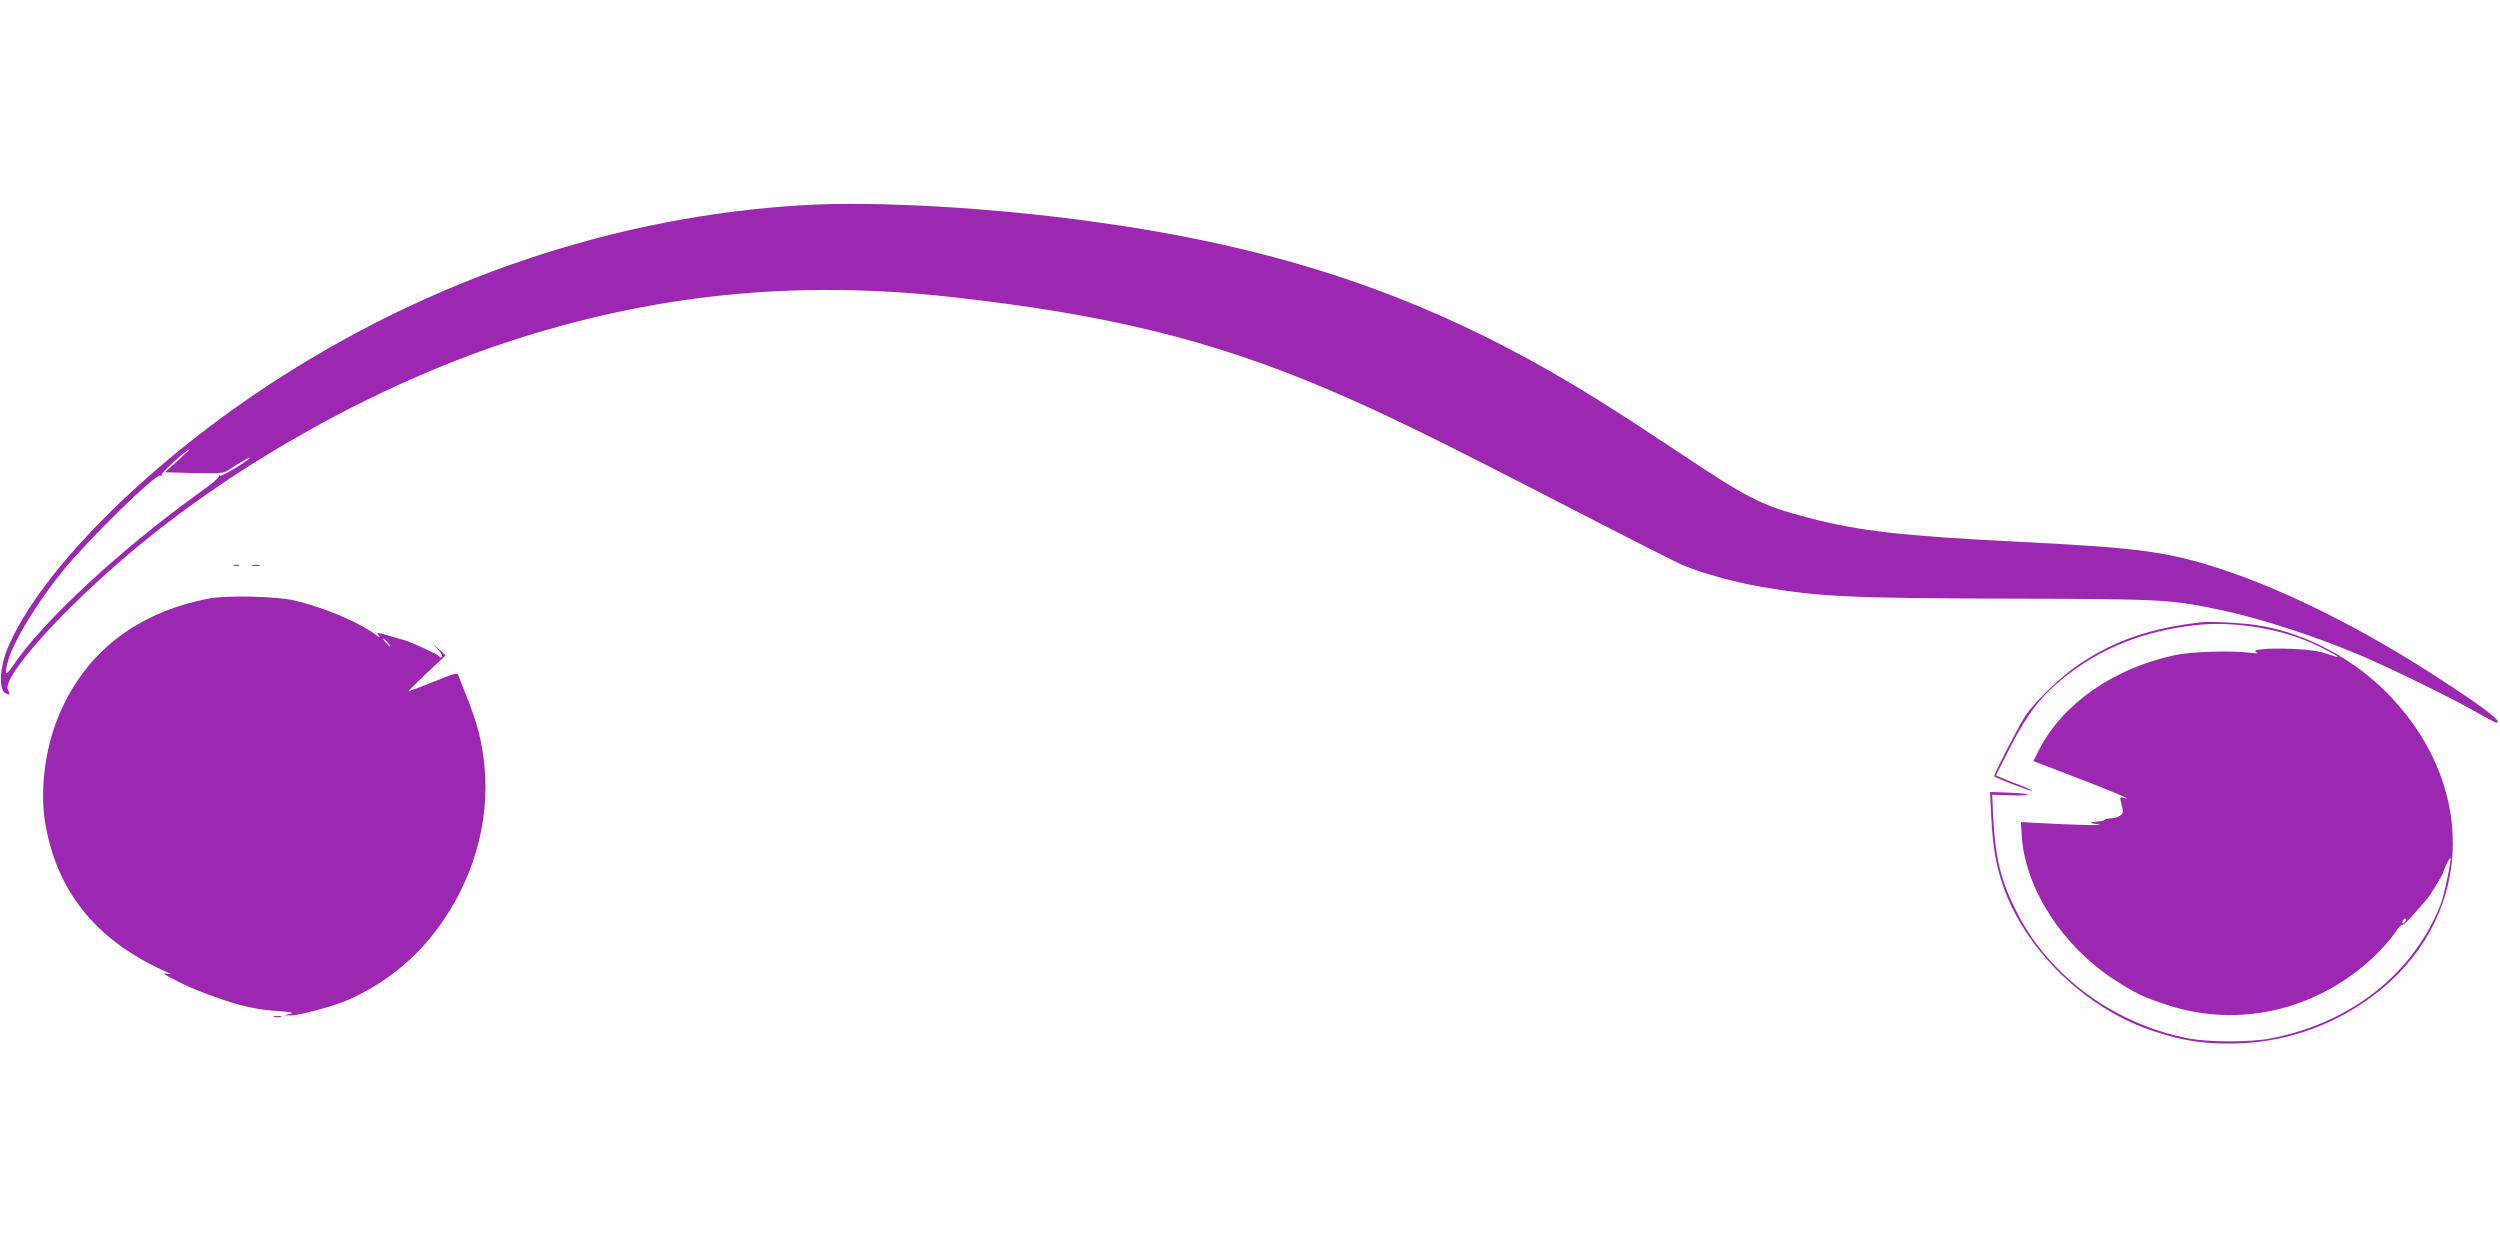
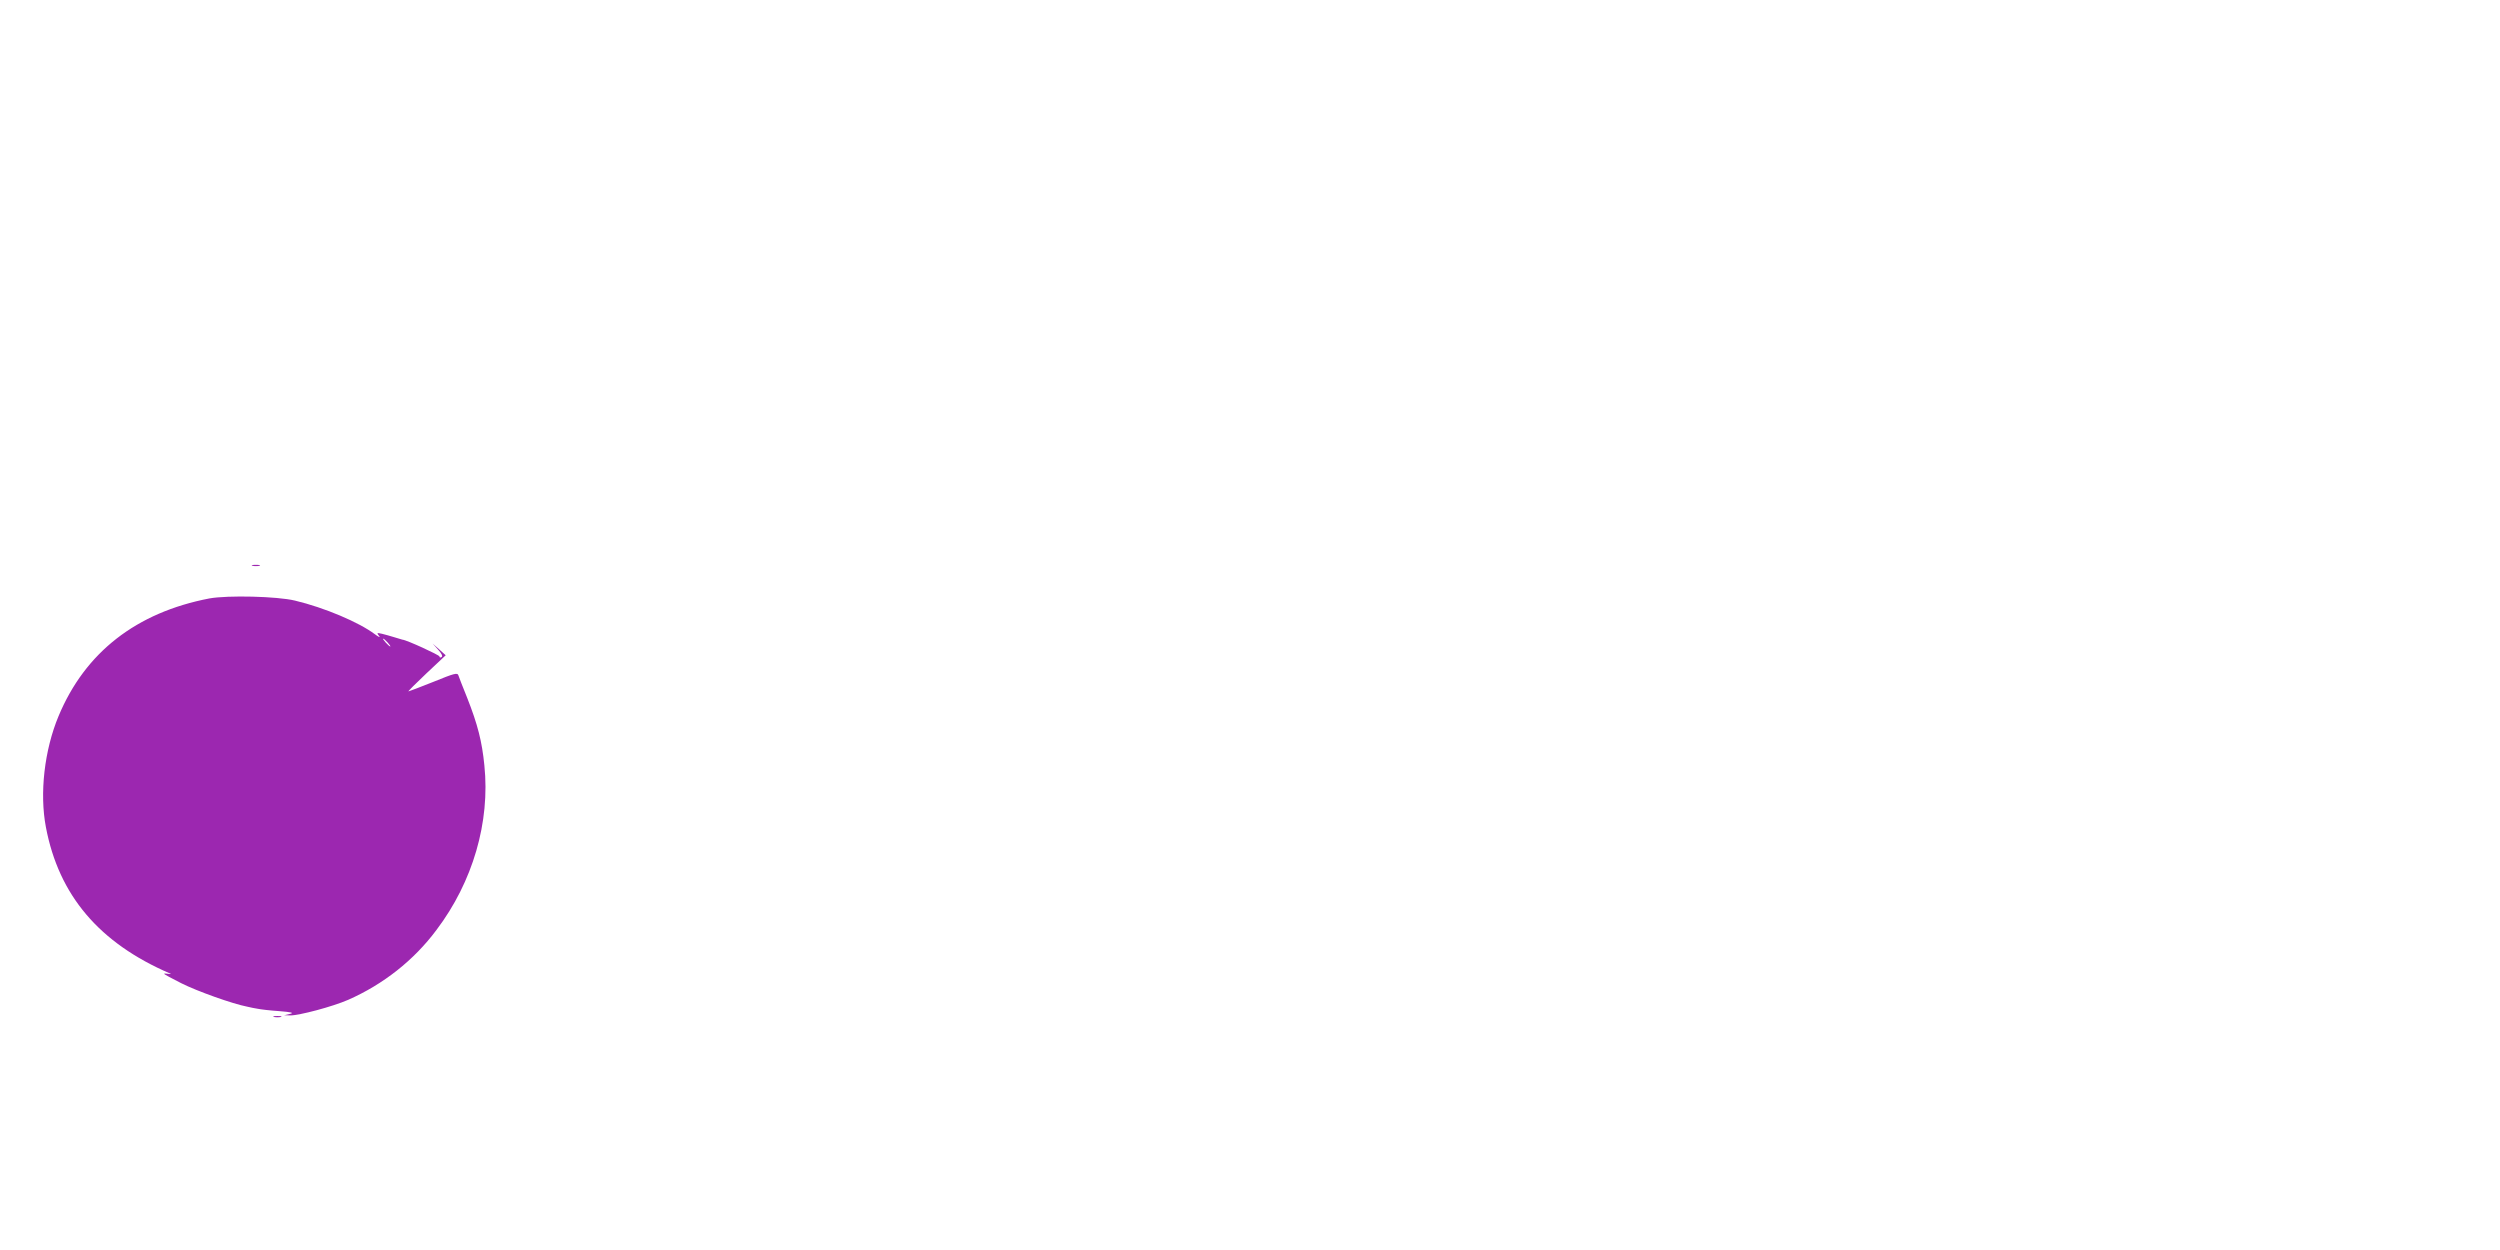
<svg xmlns="http://www.w3.org/2000/svg" version="1.0" width="1280pt" height="640pt" viewBox="0 0 1280 640" preserveAspectRatio="xMidYMid meet">
  <g transform="translate(0,640) scale(0.1,-0.1)" fill="#9c27b0" stroke="none">
-     <path d="M4121 5350 c-964 -55 -1917 -375 -2753 -926 -634 -418 -1169 -959 -1330 -1345 -38 -93 -45 -202 -14 -225 24 -17 31 -12 17 14 -34 63 280 413 644 717 537 449 1241 841 1904 1061 747 247 1477 322 2276 234 803 -89 1336 -220 1932 -473 295 -126 553 -252 1300 -638 254 -131 488 -249 520 -263 100 -42 261 -86 403 -111 292 -50 451 -58 1265 -60 788 -2 826 -4 1075 -56 201 -41 499 -138 727 -235 157 -67 451 -211 577 -282 60 -34 112 -62 117 -62 37 0 -54 71 -286 222 -384 251 -789 455 -1119 563 -274 90 -421 110 -1021 140 -620 31 -838 56 -1100 125 -237 62 -306 98 -667 339 -340 226 -520 338 -733 456 -684 378 -1372 598 -2250 719 -522 73 -1115 107 -1484 86z m-3211 -1309 l-65 -59 149 -4 c137 -3 151 -1 180 18 54 36 106 66 106 61 0 -10 -142 -97 -151 -92 -5 4 -8 2 -7 -3 2 -6 -40 -41 -92 -78 -407 -291 -812 -666 -964 -893 -38 -55 -45 -49 -25 24 28 102 148 299 282 464 133 162 477 499 498 486 5 -4 8 -1 7 5 -3 10 128 129 142 129 3 1 -24 -26 -60 -58z" />
-     <path d="M1198 3503 c6 -2 18 -2 25 0 6 3 1 5 -13 5 -14 0 -19 -2 -12 -5z" />
    <path d="M1293 3503 c9 -2 25 -2 35 0 9 3 1 5 -18 5 -19 0 -27 -2 -17 -5z" />
    <path d="M1072 3336 c-374 -72 -636 -276 -772 -602 -73 -175 -98 -396 -65 -569 66 -349 273 -593 635 -749 8 -3 5 -4 -7 -2 -13 2 -23 2 -23 0 0 -2 40 -24 88 -48 81 -41 264 -106 337 -120 17 -4 41 -9 55 -11 14 -3 63 -9 110 -12 63 -5 77 -9 55 -14 l-30 -7 30 -1 c45 -1 218 45 298 80 179 79 336 202 452 358 186 246 275 552 245 842 -12 122 -34 209 -88 346 -22 54 -42 106 -45 115 -5 15 -20 11 -128 -33 -68 -27 -125 -49 -128 -49 -3 0 39 42 93 93 l98 92 -33 30 -34 30 28 -31 c18 -20 25 -34 18 -38 -6 -4 -11 -3 -11 3 0 7 -169 85 -190 86 -3 1 -21 6 -40 12 -19 6 -48 14 -64 18 -27 6 -28 5 -15 -11 8 -10 -2 -6 -22 9 -81 61 -258 136 -409 172 -91 22 -344 28 -438 11z m913 -226 c10 -11 16 -20 13 -20 -3 0 -13 9 -23 20 -10 11 -16 20 -13 20 3 0 13 -9 23 -20z" />
-     <path d="M11270 3214 c-258 -30 -432 -89 -616 -209 -94 -61 -229 -190 -284 -270 -28 -40 -160 -296 -160 -309 0 -6 179 -76 193 -75 6 0 -16 11 -50 25 -35 13 -79 30 -99 39 l-35 15 75 147 c87 170 156 259 270 351 193 155 413 243 685 272 181 20 413 -16 582 -90 64 -28 139 -68 139 -74 0 -2 -26 6 -57 17 -40 14 -96 21 -179 25 -131 5 -215 -4 -179 -19 12 -5 -3 -5 -35 -1 -95 12 -300 6 -383 -12 -316 -67 -578 -250 -698 -487 l-28 -56 217 -83 c199 -76 304 -121 245 -105 -20 6 -21 4 -10 -36 9 -37 8 -44 -8 -55 -10 -8 -31 -14 -45 -14 -15 0 -30 -3 -34 -7 -4 -4 -15 -8 -24 -8 -57 -4 -61 -9 -12 -15 58 -8 -131 -4 -299 6 l-94 5 5 -78 c19 -264 208 -556 470 -727 112 -72 153 -92 273 -131 331 -109 688 -45 972 172 77 58 159 143 201 205 13 21 28 36 32 33 5 -3 32 23 62 58 29 34 59 68 65 75 12 12 83 129 83 136 0 12 32 77 36 73 7 -7 -33 -198 -52 -243 -144 -355 -460 -602 -869 -681 -108 -20 -317 -20 -423 1 -374 73 -702 312 -870 634 -86 166 -115 279 -127 500 l-5 113 94 -3 c52 -2 92 0 88 4 -4 4 -49 8 -100 10 l-93 3 6 -120 c8 -160 22 -242 57 -350 113 -339 432 -647 788 -759 140 -45 233 -59 380 -59 265 1 515 85 728 243 508 379 550 1047 95 1530 -181 193 -438 331 -687 369 -75 12 -239 20 -286 15z m1042 -1536 c-7 -7 -12 -8 -12 -2 0 14 12 26 19 19 2 -3 -1 -11 -7 -17z" />
    <path d="M1403 1193 c9 -2 25 -2 35 0 9 3 1 5 -18 5 -19 0 -27 -2 -17 -5z" />
  </g>
</svg>